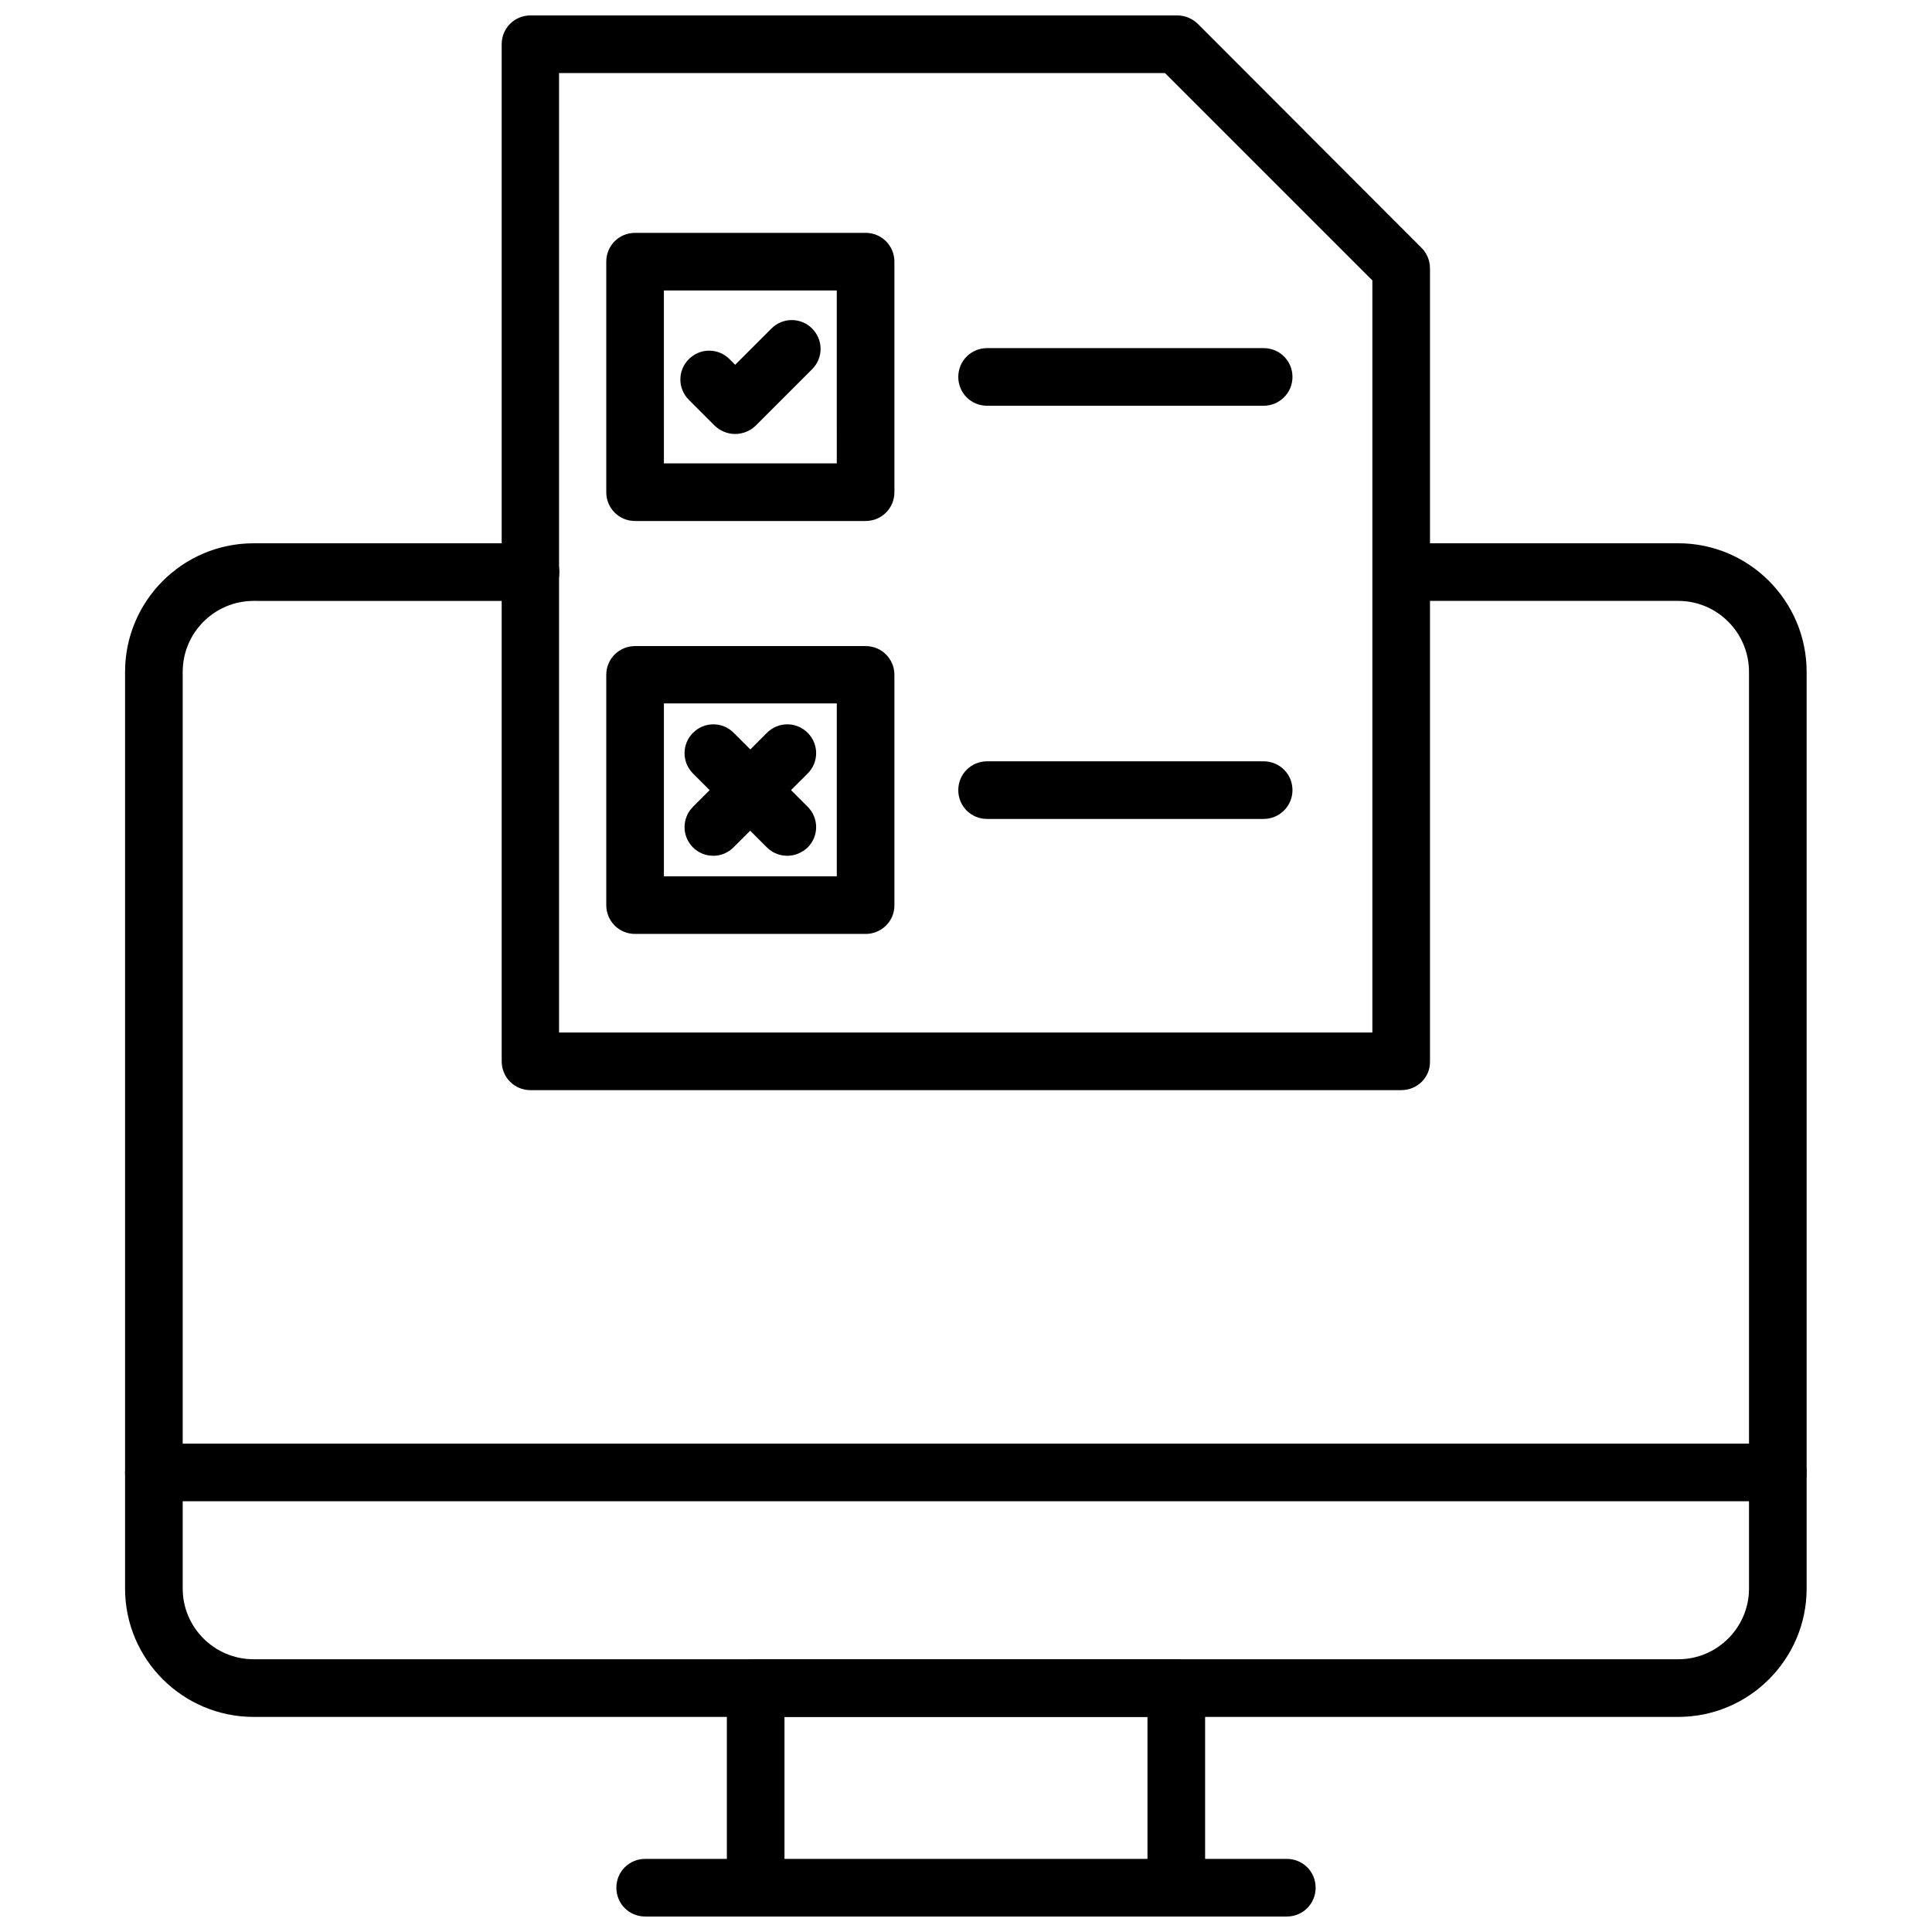
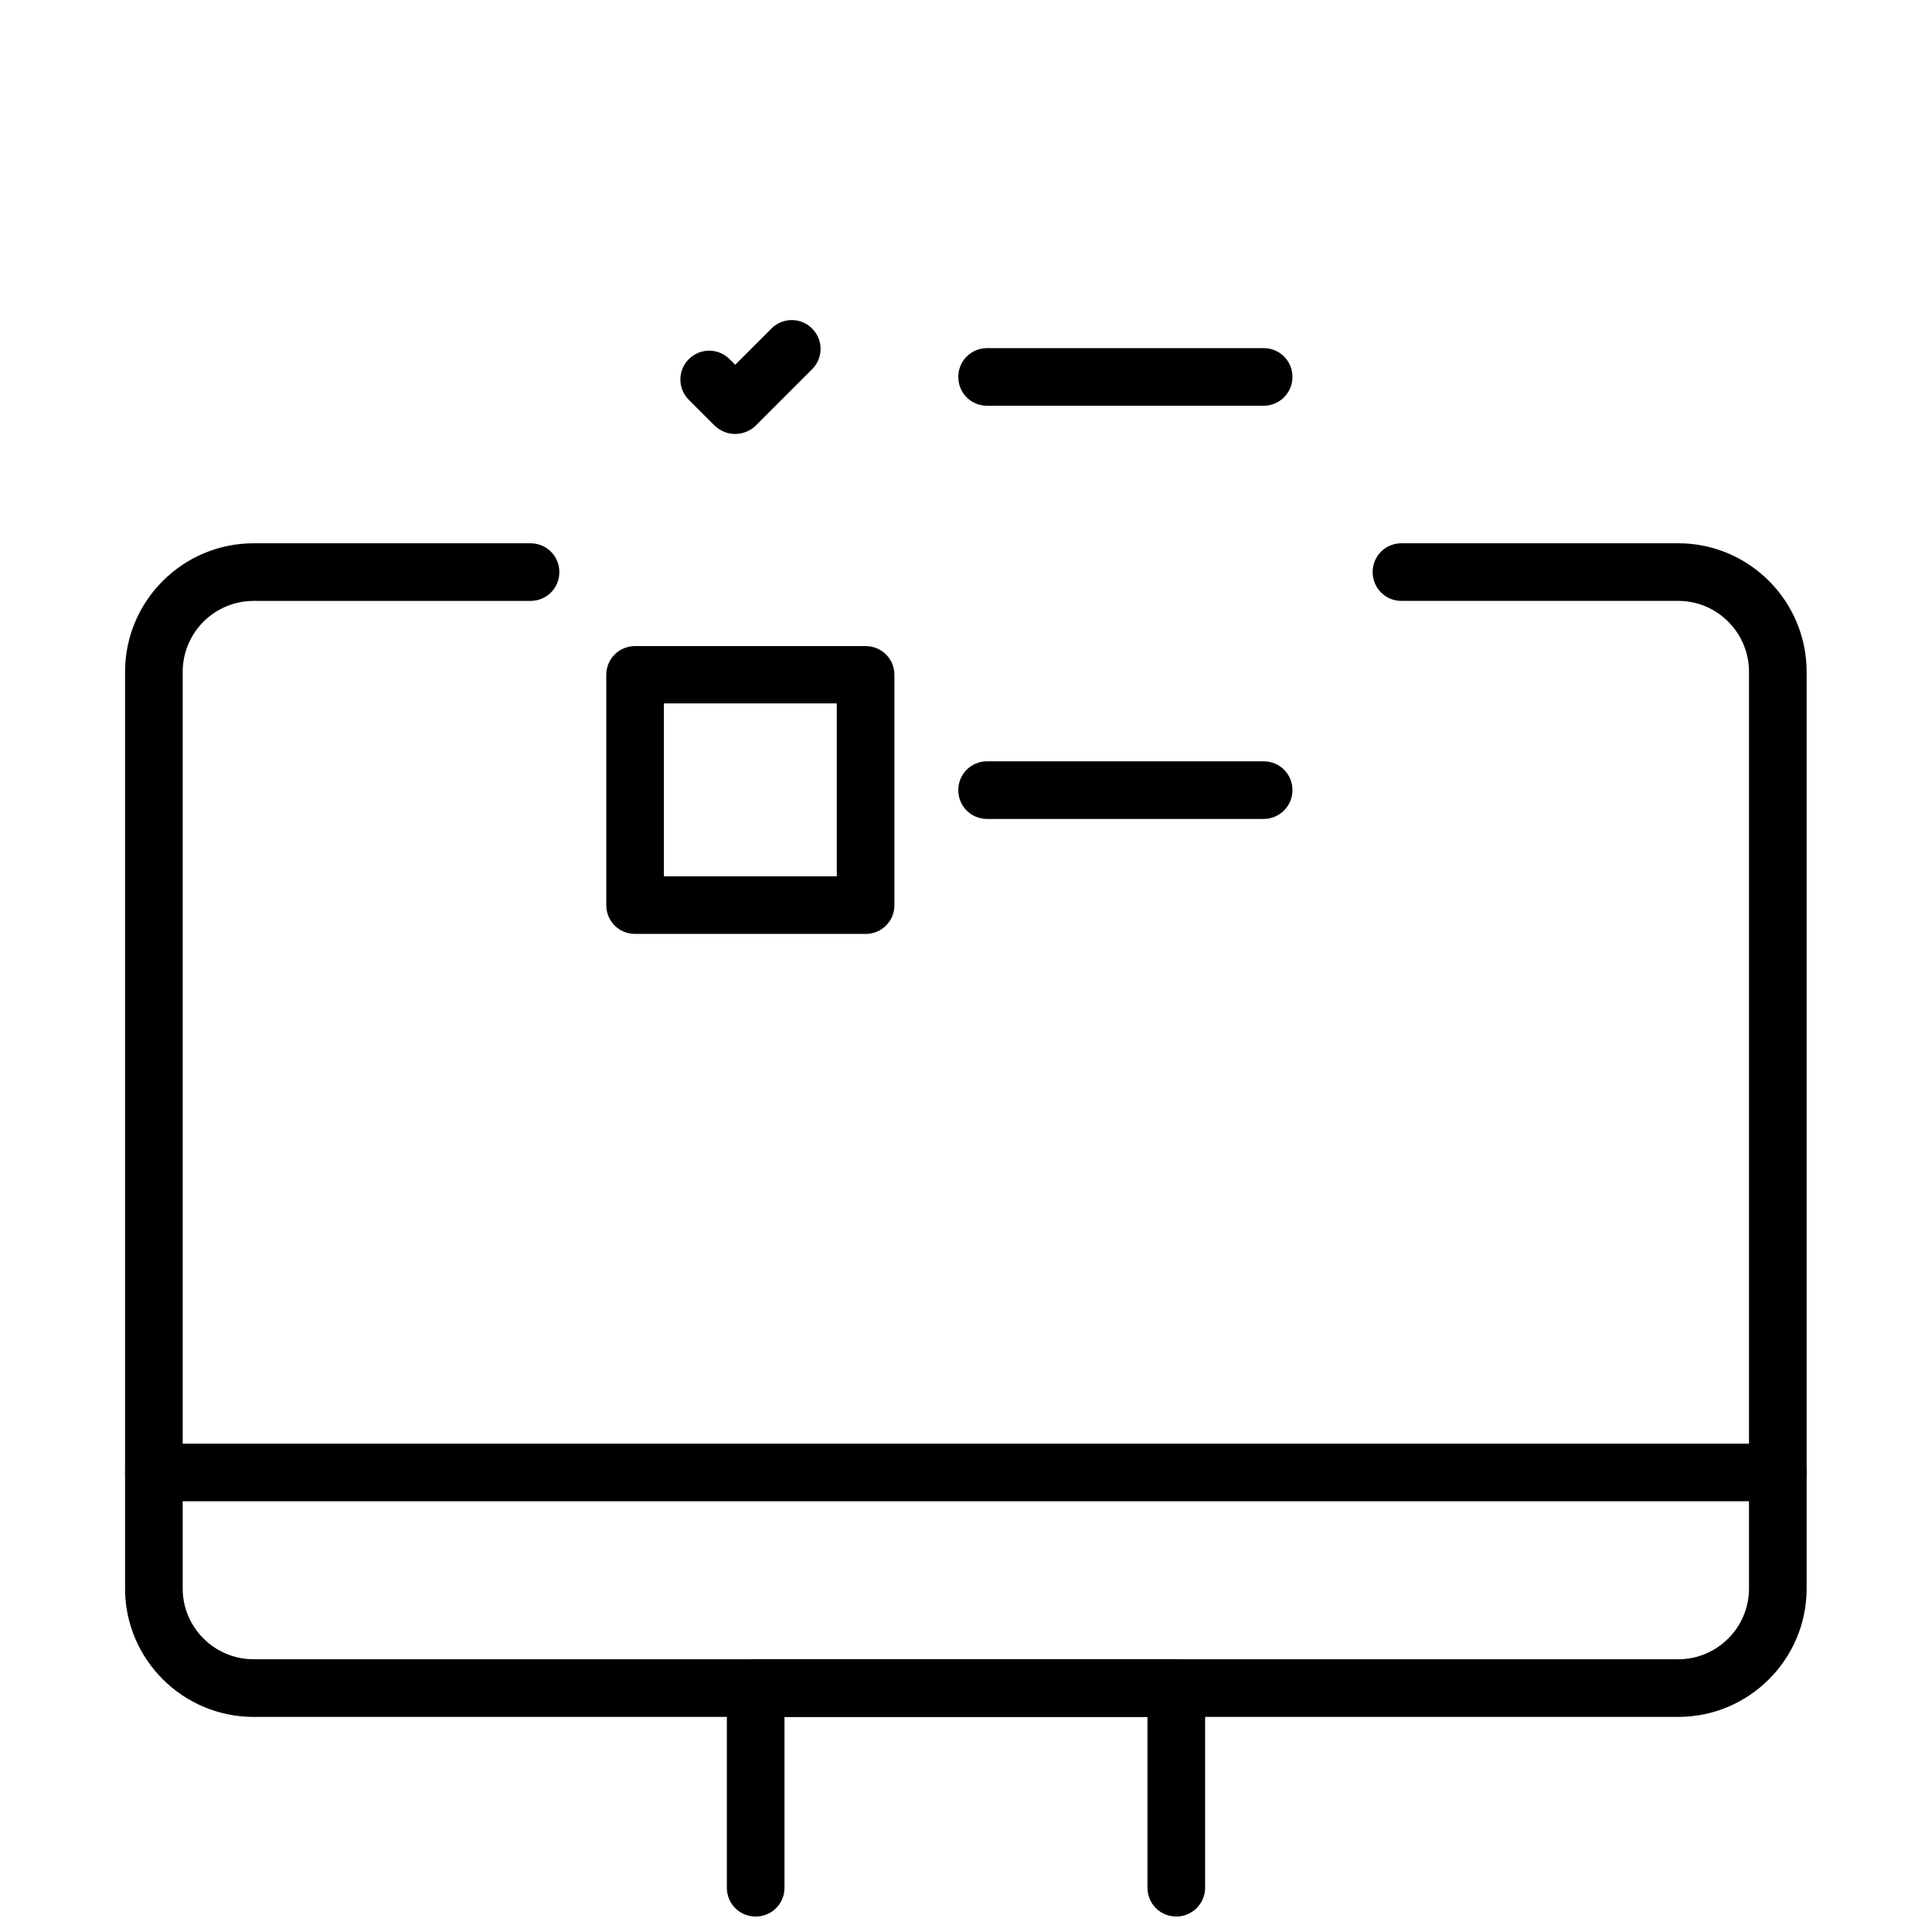
<svg xmlns="http://www.w3.org/2000/svg" width="800px" height="800px" version="1.1" viewBox="144 144 512 512">
  <defs>
    <clipPath id="c">
      <path d="m336 583h128v68.902h-128z" />
    </clipPath>
    <clipPath id="b">
      <path d="m307 636h186v15.902h-186z" />
    </clipPath>
    <clipPath id="a">
-       <path d="m276 148.09h247v284.91h-247z" />
-     </clipPath>
+       </clipPath>
  </defs>
  <path d="m588.77 599h-377.54c-18.812 0-34.086-15.273-34.086-34.008v-242.93c0-18.812 15.273-34.086 34.086-34.086h73.367c4.25 0 7.637 3.387 7.637 7.637s-3.387 7.637-7.637 7.637l-73.367-0.004c-10.391 0-18.812 8.422-18.812 18.812v242.93c0 10.312 8.422 18.734 18.812 18.734h377.54c10.312 0 18.734-8.422 18.734-18.734v-242.93c0-10.391-8.422-18.812-18.734-18.812h-73.367c-4.25 0-7.637-3.387-7.637-7.637s3.387-7.637 7.637-7.637h73.367c18.734 0 34.008 15.273 34.008 34.086v242.93c0 18.734-15.273 34.008-34.008 34.008z" />
  <path d="m615.22 541.85h-430.44c-4.25 0-7.637-3.387-7.637-7.637s3.387-7.637 7.637-7.637h430.36c4.25 0 7.637 3.387 7.637 7.637 0.078 4.254-3.387 7.637-7.559 7.637z" />
  <g clip-path="url(#c)">
    <path d="m455.73 651.9c-4.25 0-7.637-3.387-7.637-7.637v-45.266l-96.195 0.004v45.266c0 4.25-3.387 7.637-7.637 7.637s-7.637-3.387-7.637-7.637v-52.898c0-4.25 3.387-7.637 7.637-7.637h111.47c4.25 0 7.637 3.387 7.637 7.637v52.898c-0.004 4.25-3.465 7.633-7.637 7.633z" />
  </g>
  <g clip-path="url(#b)">
-     <path d="m485.02 651.9h-170.04c-4.25 0-7.637-3.387-7.637-7.637s3.387-7.637 7.637-7.637h170.04c4.25 0 7.637 3.387 7.637 7.637 0 4.254-3.387 7.637-7.637 7.637z" />
-   </g>
+     </g>
  <g clip-path="url(#a)">
    <path d="m515.4 432.9h-230.81c-4.25 0-7.637-3.387-7.637-7.637v-269.54c0-4.25 3.387-7.637 7.637-7.637h171.38c2.047 0 3.938 0.789 5.434 2.203l59.355 59.434c1.418 1.418 2.203 3.387 2.203 5.434v210.18c0.078 4.172-3.387 7.555-7.559 7.555zm-223.17-15.27h215.46v-199.32l-54.945-54.945h-160.59v254.27z" />
  </g>
-   <path d="m373.39 282.07h-61.086c-4.25 0-7.637-3.387-7.637-7.637v-61.086c0-4.25 3.387-7.637 7.637-7.637h61.086c4.25 0 7.637 3.387 7.637 7.637v61.086c0 4.254-3.387 7.637-7.637 7.637zm-53.449-15.27h45.816l-0.004-45.816h-45.816z" />
  <path d="m478.88 251.53h-73.289c-4.25 0-7.637-3.387-7.637-7.637s3.387-7.637 7.637-7.637h73.289c4.25 0 7.637 3.387 7.637 7.637 0 4.254-3.465 7.637-7.637 7.637z" />
  <path d="m373.39 391.5h-61.086c-4.25 0-7.637-3.387-7.637-7.637v-61.008c0-4.25 3.387-7.637 7.637-7.637h61.086c4.25 0 7.637 3.387 7.637 7.637v61.086c0 4.176-3.387 7.559-7.637 7.559zm-53.449-15.27h45.816v-45.816h-45.816z" />
  <path d="m478.88 361.03h-73.289c-4.25 0-7.637-3.387-7.637-7.637s3.387-7.637 7.637-7.637h73.289c4.25 0 7.637 3.387 7.637 7.637 0 4.254-3.465 7.637-7.637 7.637z" />
  <path d="m338.83 259.01c-2.047 0-3.938-0.789-5.434-2.203l-6.848-6.848c-2.992-2.992-2.992-7.793 0-10.785 2.992-2.992 7.793-2.992 10.785 0l1.496 1.496 9.605-9.605c2.992-2.992 7.793-2.992 10.785 0 2.992 2.992 2.992 7.793 0 10.785l-15.035 15.035c-1.418 1.336-3.387 2.125-5.356 2.125z" />
-   <path d="m333.09 370.79c-1.969 0-3.938-0.707-5.434-2.203-2.992-2.992-2.992-7.793 0-10.785l19.602-19.602c2.992-2.992 7.793-2.992 10.785 0 2.992 2.992 2.992 7.793 0 10.785l-19.602 19.523c-1.492 1.496-3.383 2.281-5.352 2.281z" />
-   <path d="m352.69 370.79c-1.969 0-3.938-0.707-5.434-2.203l-19.602-19.602c-2.992-2.992-2.992-7.793 0-10.785 2.992-2.992 7.793-2.992 10.785 0l19.602 19.602c2.992 2.992 2.992 7.793 0 10.785-1.492 1.418-3.461 2.203-5.352 2.203z" />
</svg>